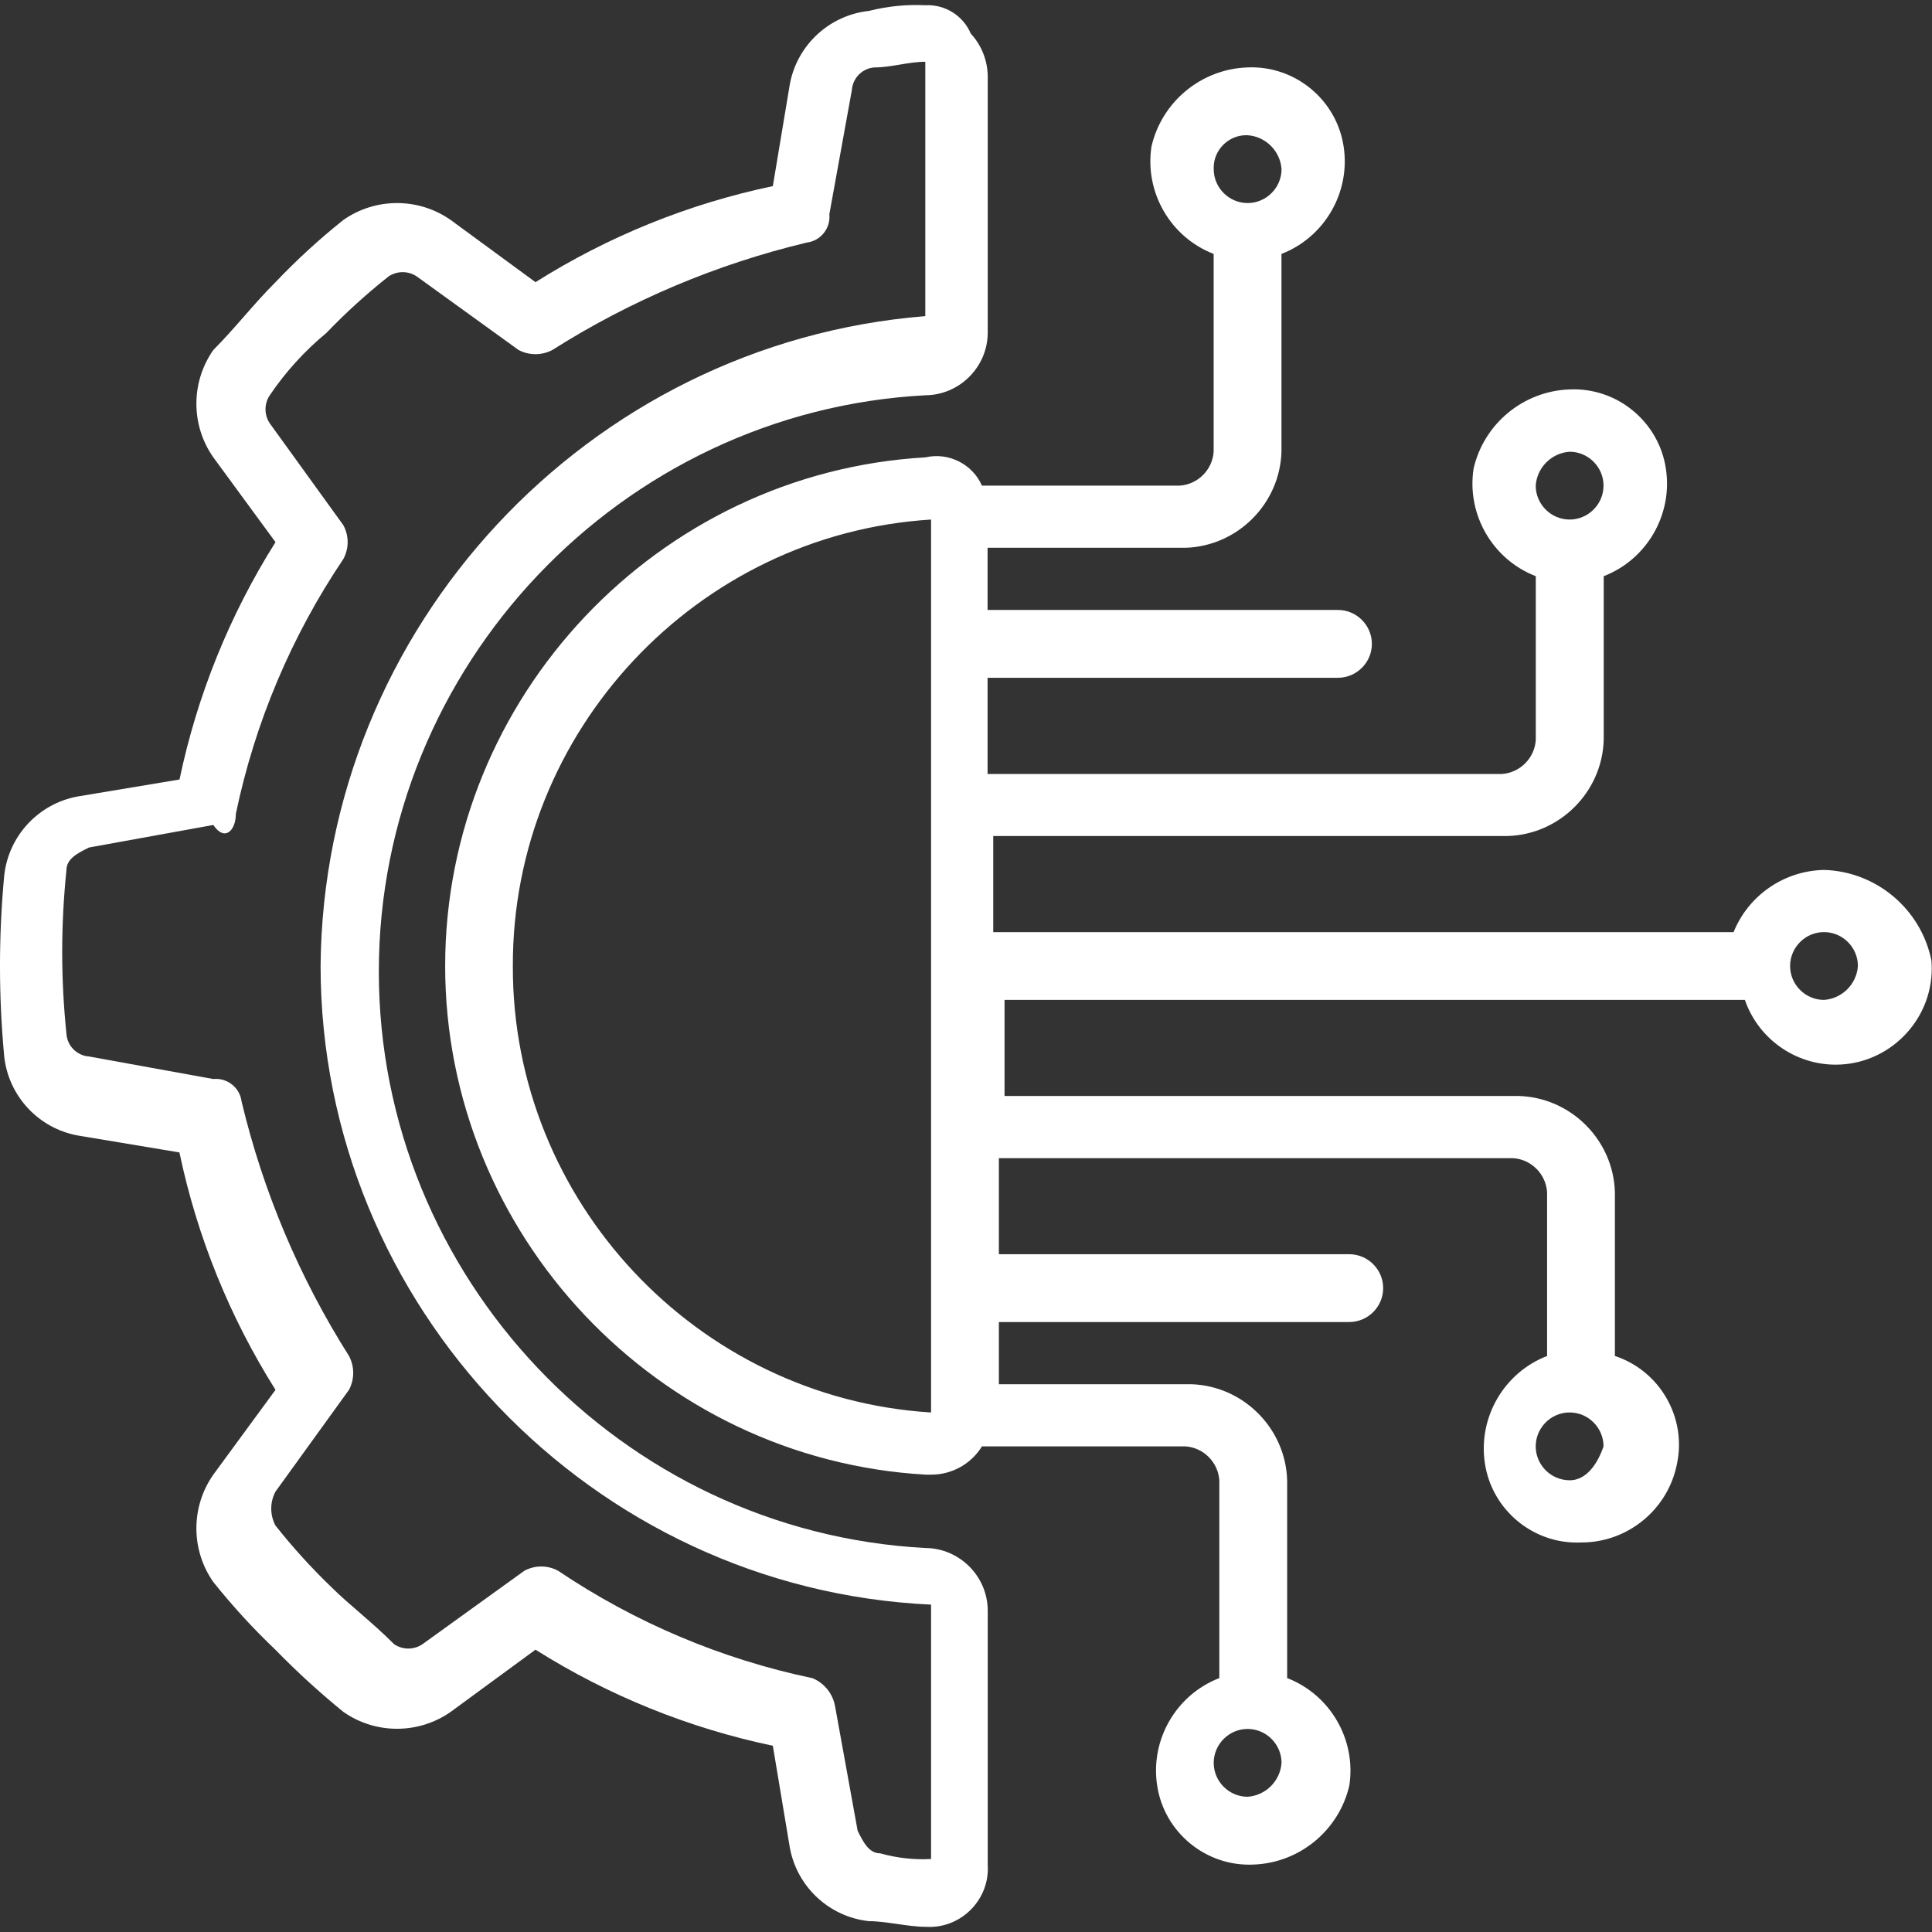
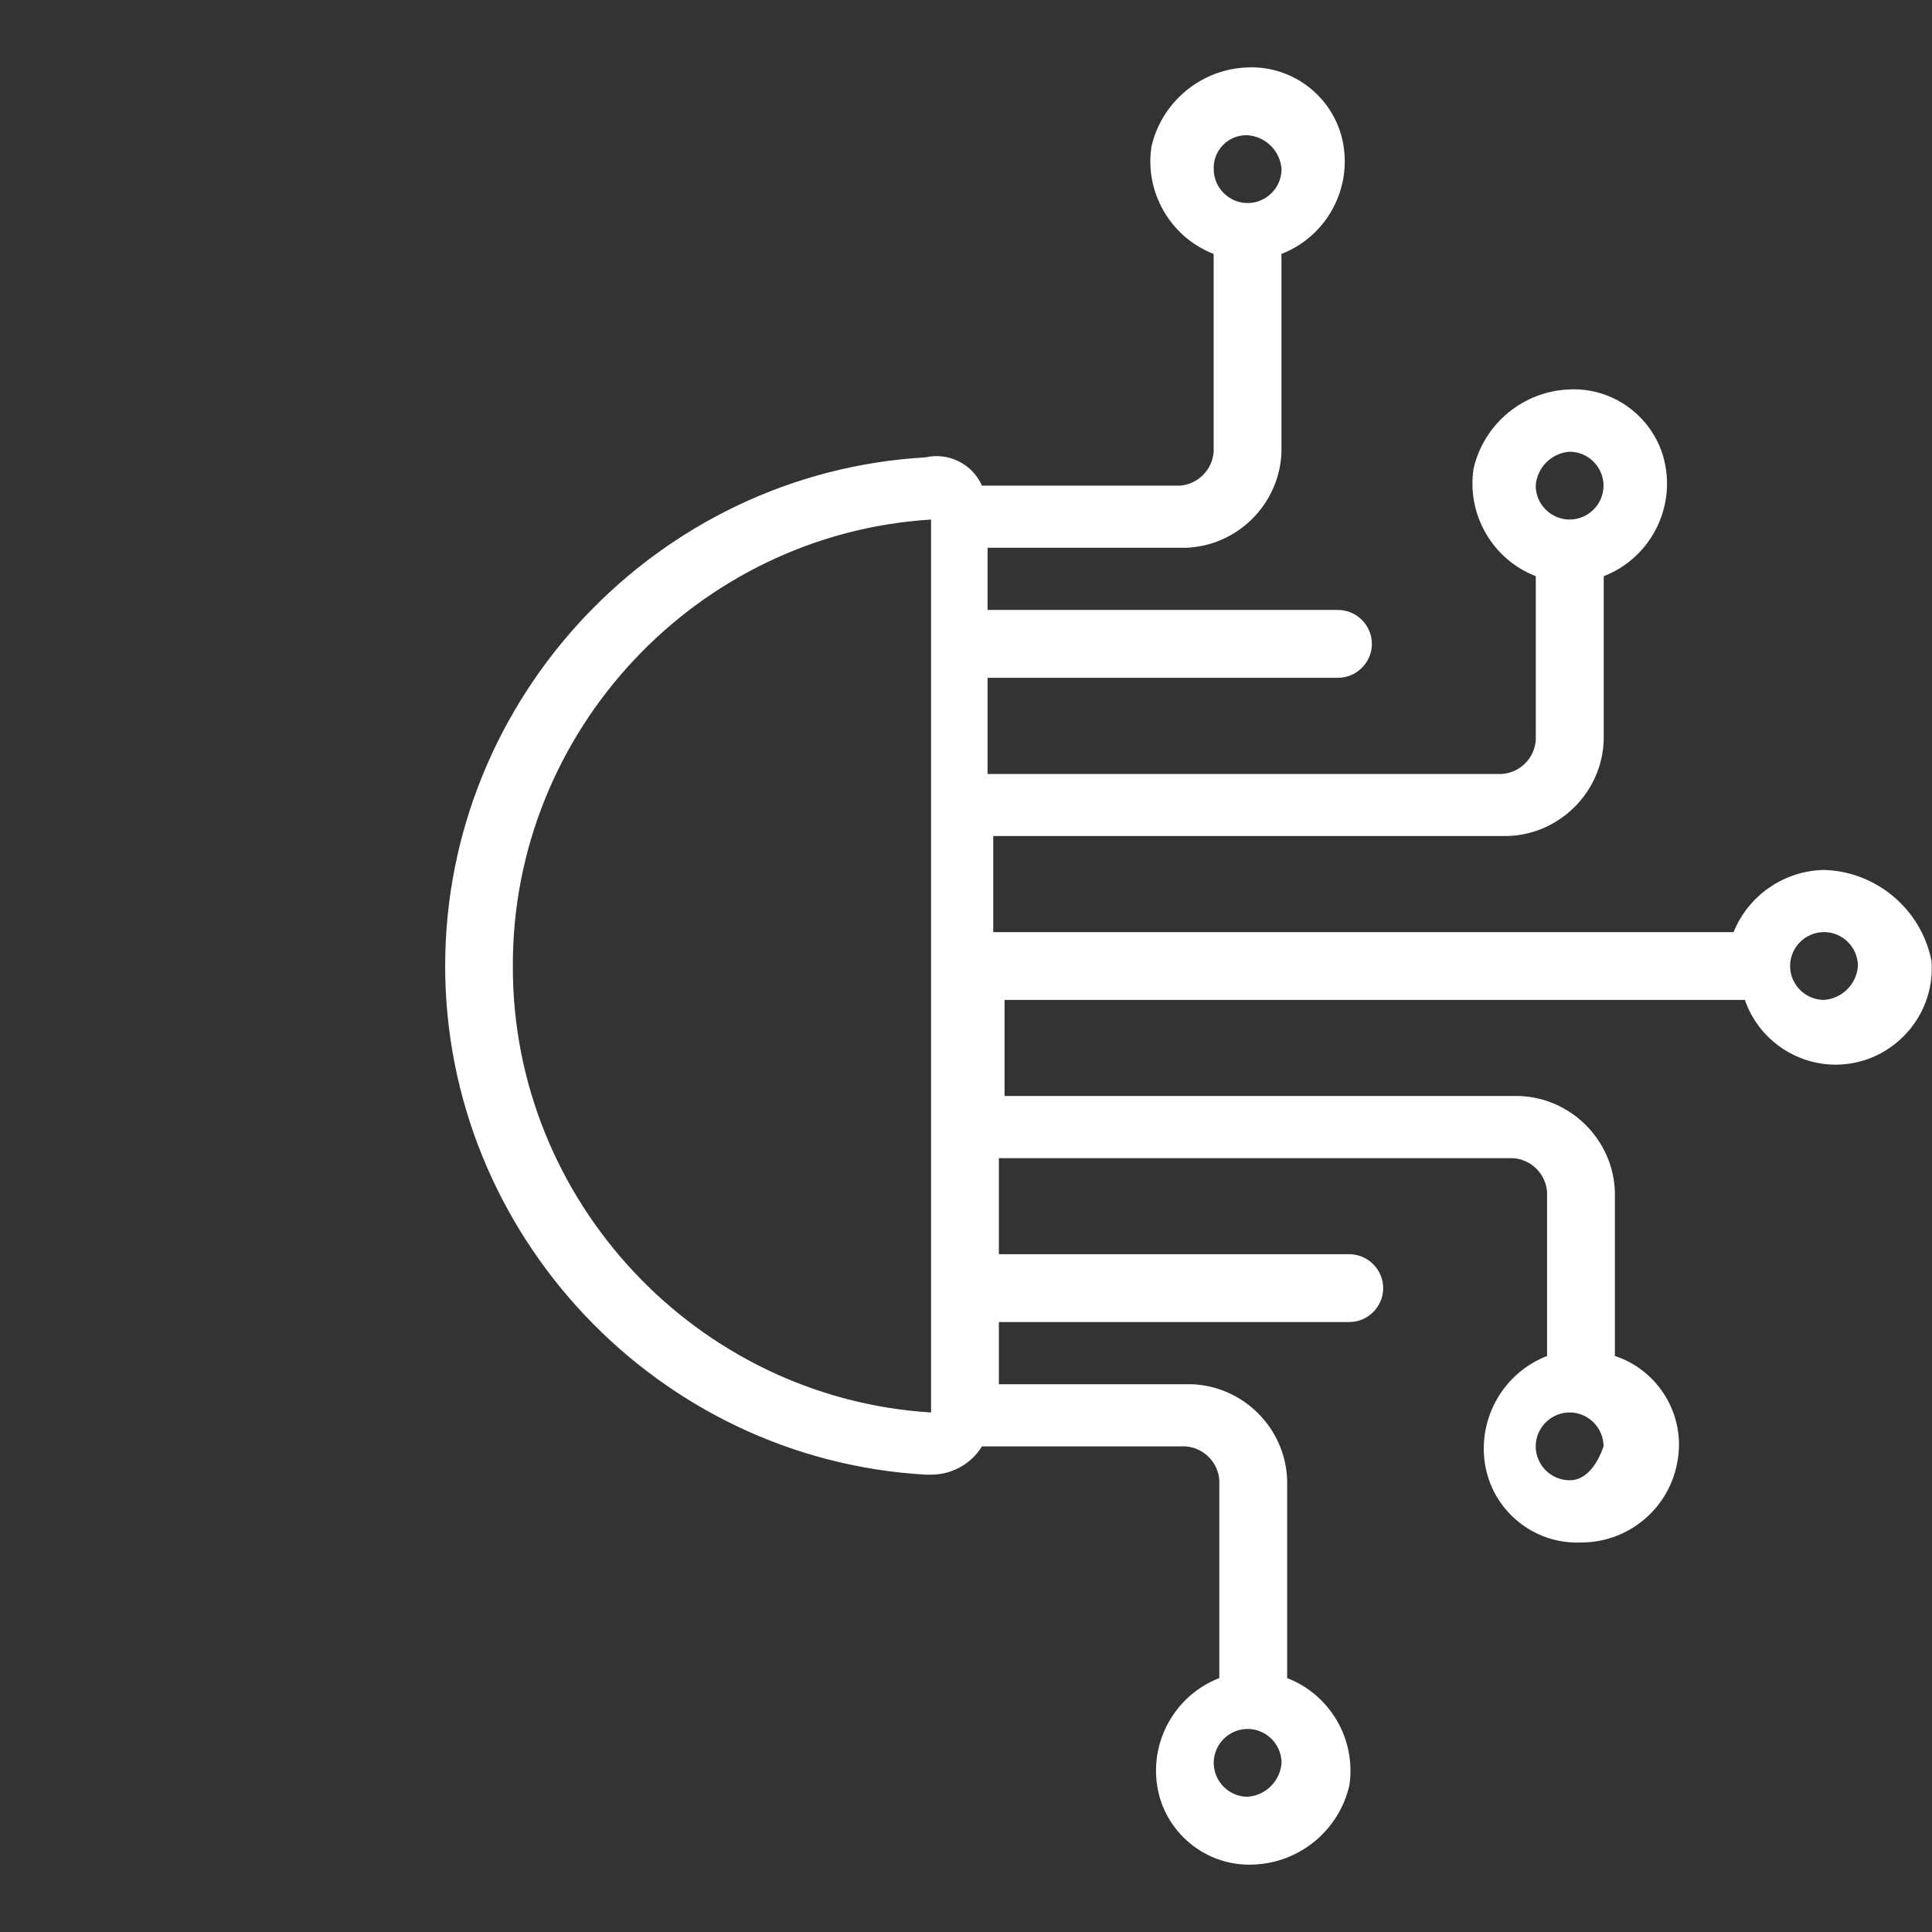
<svg xmlns="http://www.w3.org/2000/svg" width="100%" height="100%" viewBox="0 0 60 60" version="1.1" xml:space="preserve" style="fill-rule:evenodd;clip-rule:evenodd;stroke-linejoin:round;stroke-miterlimit:2;">
  <rect x="0" y="0" width="60" height="60" fill="#333333" stroke="none" />
  <g transform="matrix(1,0,0,1,0,0.163)">
    <g id="Frontier_Technologies">
      <g id="Page-1_17_">
        <g id="_x30_19---Technology-Engineering">
          <g id="Shape_65_" transform="matrix(1,0,0,1,-8.025,-9)">
-             <path d="M10.438,33.572C9.22,33.794 8.288,34.798 8.156,36.029C7.981,37.897 7.981,39.777 8.156,41.645C8.288,42.875 9.221,43.878 10.438,44.1L13.597,44.627C14.146,47.242 15.156,49.739 16.581,52L14.65,54.633C13.949,55.631 13.949,56.97 14.65,57.968C15.245,58.713 15.89,59.417 16.581,60.074C17.246,60.756 17.949,61.399 18.687,62C19.685,62.701 21.024,62.701 22.022,62L24.655,60.069C26.915,61.494 29.411,62.504 32.026,63.053L32.553,66.212C32.773,67.432 33.777,68.368 35.01,68.5C35.537,68.5 36.239,68.676 36.765,68.676C36.807,68.679 36.85,68.68 36.892,68.68C37.886,68.68 38.704,67.863 38.704,66.868C38.704,66.827 38.703,66.785 38.7,66.743L38.7,58.843C38.691,57.787 37.825,56.921 36.769,56.912C27.306,56.412 19.79,48.489 19.79,39.012C19.79,29.535 27.306,21.612 36.769,21.112C37.825,21.103 38.691,20.236 38.7,19.18L38.7,11.28C38.713,10.763 38.524,10.26 38.173,9.88C37.936,9.321 37.371,8.968 36.765,9C36.175,8.971 35.583,9.031 35.01,9.176C33.779,9.308 32.775,10.24 32.553,11.458L32.026,14.617C29.411,15.165 26.915,16.176 24.655,17.6L22.022,15.669C21.024,14.968 19.685,14.968 18.687,15.669C17.942,16.264 17.238,16.909 16.581,17.6C15.881,18.3 15.352,19 14.65,19.706C13.949,20.704 13.949,22.043 14.65,23.041L16.581,25.674C15.157,27.934 14.148,30.43 13.6,33.045L10.438,33.572ZM15.352,34.099C15.943,31.275 17.076,28.592 18.687,26.199C18.866,25.871 18.866,25.474 18.687,25.146L16.405,21.987C16.226,21.722 16.226,21.374 16.405,21.109C16.895,20.385 17.486,19.735 18.16,19.178C18.763,18.55 19.408,17.964 20.091,17.423C20.356,17.244 20.704,17.244 20.969,17.423L24.128,19.705C24.457,19.88 24.852,19.88 25.181,19.705C27.612,18.165 30.282,17.039 33.081,16.37C33.512,16.318 33.826,15.924 33.781,15.492L34.481,11.631C34.507,11.258 34.808,10.957 35.181,10.931C35.708,10.931 36.234,10.755 36.761,10.755L36.761,18.655C26.273,19.497 18.066,28.317 17.981,38.839C17.991,49.389 26.401,58.186 36.94,58.67L36.94,66.57C36.407,66.598 35.873,66.539 35.36,66.394C35.009,66.394 34.833,66.043 34.66,65.694L33.96,61.833C33.892,61.44 33.628,61.108 33.26,60.955C30.436,60.364 27.753,59.231 25.36,57.62C25.032,57.441 24.635,57.441 24.307,57.62L21.144,59.9C20.879,60.079 20.531,60.079 20.266,59.9C19.566,59.2 18.866,58.671 18.335,58.145C17.707,57.542 17.121,56.897 16.58,56.214C16.405,55.885 16.405,55.49 16.58,55.161L18.863,52C19.038,51.671 19.038,51.276 18.863,50.947C17.323,48.516 16.197,45.846 15.528,43.047C15.476,42.616 15.082,42.302 14.65,42.347L10.789,41.647C10.416,41.621 10.115,41.32 10.089,40.947C9.913,39.255 9.913,37.549 10.089,35.857C10.089,35.506 10.44,35.33 10.789,35.157L14.65,34.457C15.001,34.984 15.35,34.633 15.35,34.106L15.352,34.099Z" style="fill:white;fill-rule:nonzero;" />
-           </g>
+             </g>
          <g id="Shape_64_" transform="matrix(1,0,0,1,-2.079,-8.169)">
            <path d="M58.725,35.023C57.489,35.046 56.38,35.808 55.917,36.954L32.925,36.954L32.925,33.969L48.9,33.969C50.518,33.921 51.836,32.603 51.884,30.985L51.884,25.9C53.225,25.381 54.032,23.987 53.815,22.565C53.6,21.106 52.301,20.033 50.827,20.1C49.395,20.147 48.164,21.16 47.843,22.557C47.622,23.982 48.43,25.38 49.774,25.9L49.774,30.99C49.736,31.552 49.283,32.005 48.721,32.043L32.749,32.043L32.749,29.055L43.631,29.055C44.209,29.055 44.684,28.58 44.684,28.002C44.684,27.424 44.209,26.949 43.631,26.949L32.749,26.949L32.749,25.018L38.892,25.018C40.51,24.97 41.828,23.652 41.876,22.034L41.876,15.892C43.217,15.373 44.024,13.979 43.807,12.557C43.589,11.102 42.293,10.035 40.823,10.1C39.391,10.147 38.16,11.16 37.839,12.557C37.622,13.979 38.429,15.373 39.77,15.892L39.77,22.035C39.732,22.597 39.279,23.05 38.717,23.088L32.574,23.088C32.277,22.414 31.536,22.044 30.819,22.21C22.495,22.688 15.904,29.668 15.904,38.006C15.904,46.344 22.495,53.324 30.819,53.802L30.995,53.802C31.638,53.805 32.238,53.472 32.575,52.924L38.893,52.924C39.455,52.962 39.908,53.415 39.946,53.977L39.946,60.12C38.605,60.639 37.798,62.033 38.015,63.455C38.233,64.91 39.53,65.978 41,65.912C42.432,65.865 43.663,64.852 43.984,63.455C44.201,62.033 43.394,60.639 42.053,60.12L42.053,53.978C42.005,52.36 40.687,51.042 39.069,50.994L33.1,50.994L33.1,49.063L43.982,49.063C44.56,49.063 45.035,48.588 45.035,48.01C45.035,47.432 44.56,46.957 43.982,46.957L33.1,46.957L33.1,43.974L49.072,43.974C49.634,44.012 50.087,44.465 50.125,45.027L50.125,50.117C48.784,50.636 47.977,52.03 48.194,53.452C48.412,54.907 49.708,55.974 51.178,55.909C52.629,55.917 53.891,54.878 54.162,53.452C54.459,52.018 53.622,50.574 52.231,50.117L52.231,45.027C52.183,43.409 50.865,42.091 49.247,42.043L33.276,42.043L33.276,39.059L56.268,39.059C56.682,40.259 57.819,41.07 59.088,41.07C60.724,41.07 62.071,39.723 62.071,38.087C62.071,38.001 62.067,37.915 62.06,37.83C61.737,36.238 60.349,35.069 58.725,35.022L58.725,35.023ZM50.825,22.035C51.403,22.035 51.878,22.51 51.878,23.088C51.878,23.666 51.403,24.141 50.825,24.141C50.247,24.141 49.772,23.666 49.772,23.088C49.81,22.525 50.264,22.072 50.827,22.035L50.825,22.035ZM40.825,12.206C41.387,12.244 41.84,12.697 41.878,13.259C41.878,13.837 41.403,14.312 40.825,14.312C40.247,14.312 39.772,13.837 39.772,13.259C39.771,13.245 39.771,13.231 39.771,13.217C39.771,12.662 40.228,12.205 40.783,12.205C40.796,12.205 40.81,12.205 40.823,12.206L40.825,12.206ZM40.825,63.806C40.247,63.806 39.772,63.331 39.772,62.753C39.772,62.175 40.247,61.7 40.825,61.7C41.403,61.7 41.878,62.175 41.878,62.753C41.84,63.316 41.386,63.769 40.823,63.806L40.825,63.806ZM50.825,53.977C50.247,53.977 49.772,53.502 49.772,52.924C49.772,52.346 50.247,51.871 50.825,51.871C51.403,51.871 51.878,52.346 51.878,52.924C51.7,53.451 51.353,53.978 50.827,53.978L50.825,53.977ZM18.006,38.006C17.982,30.716 23.718,24.593 30.994,24.141L30.994,51.872C23.718,51.42 17.981,45.296 18.006,38.006ZM58.725,39.059C58.147,39.059 57.672,38.584 57.672,38.006C57.672,37.428 58.147,36.953 58.725,36.953C59.303,36.953 59.778,37.428 59.778,38.006C59.74,38.568 59.287,39.021 58.725,39.059Z" style="fill:white;fill-rule:nonzero;" />
          </g>
        </g>
      </g>
    </g>
  </g>
</svg>